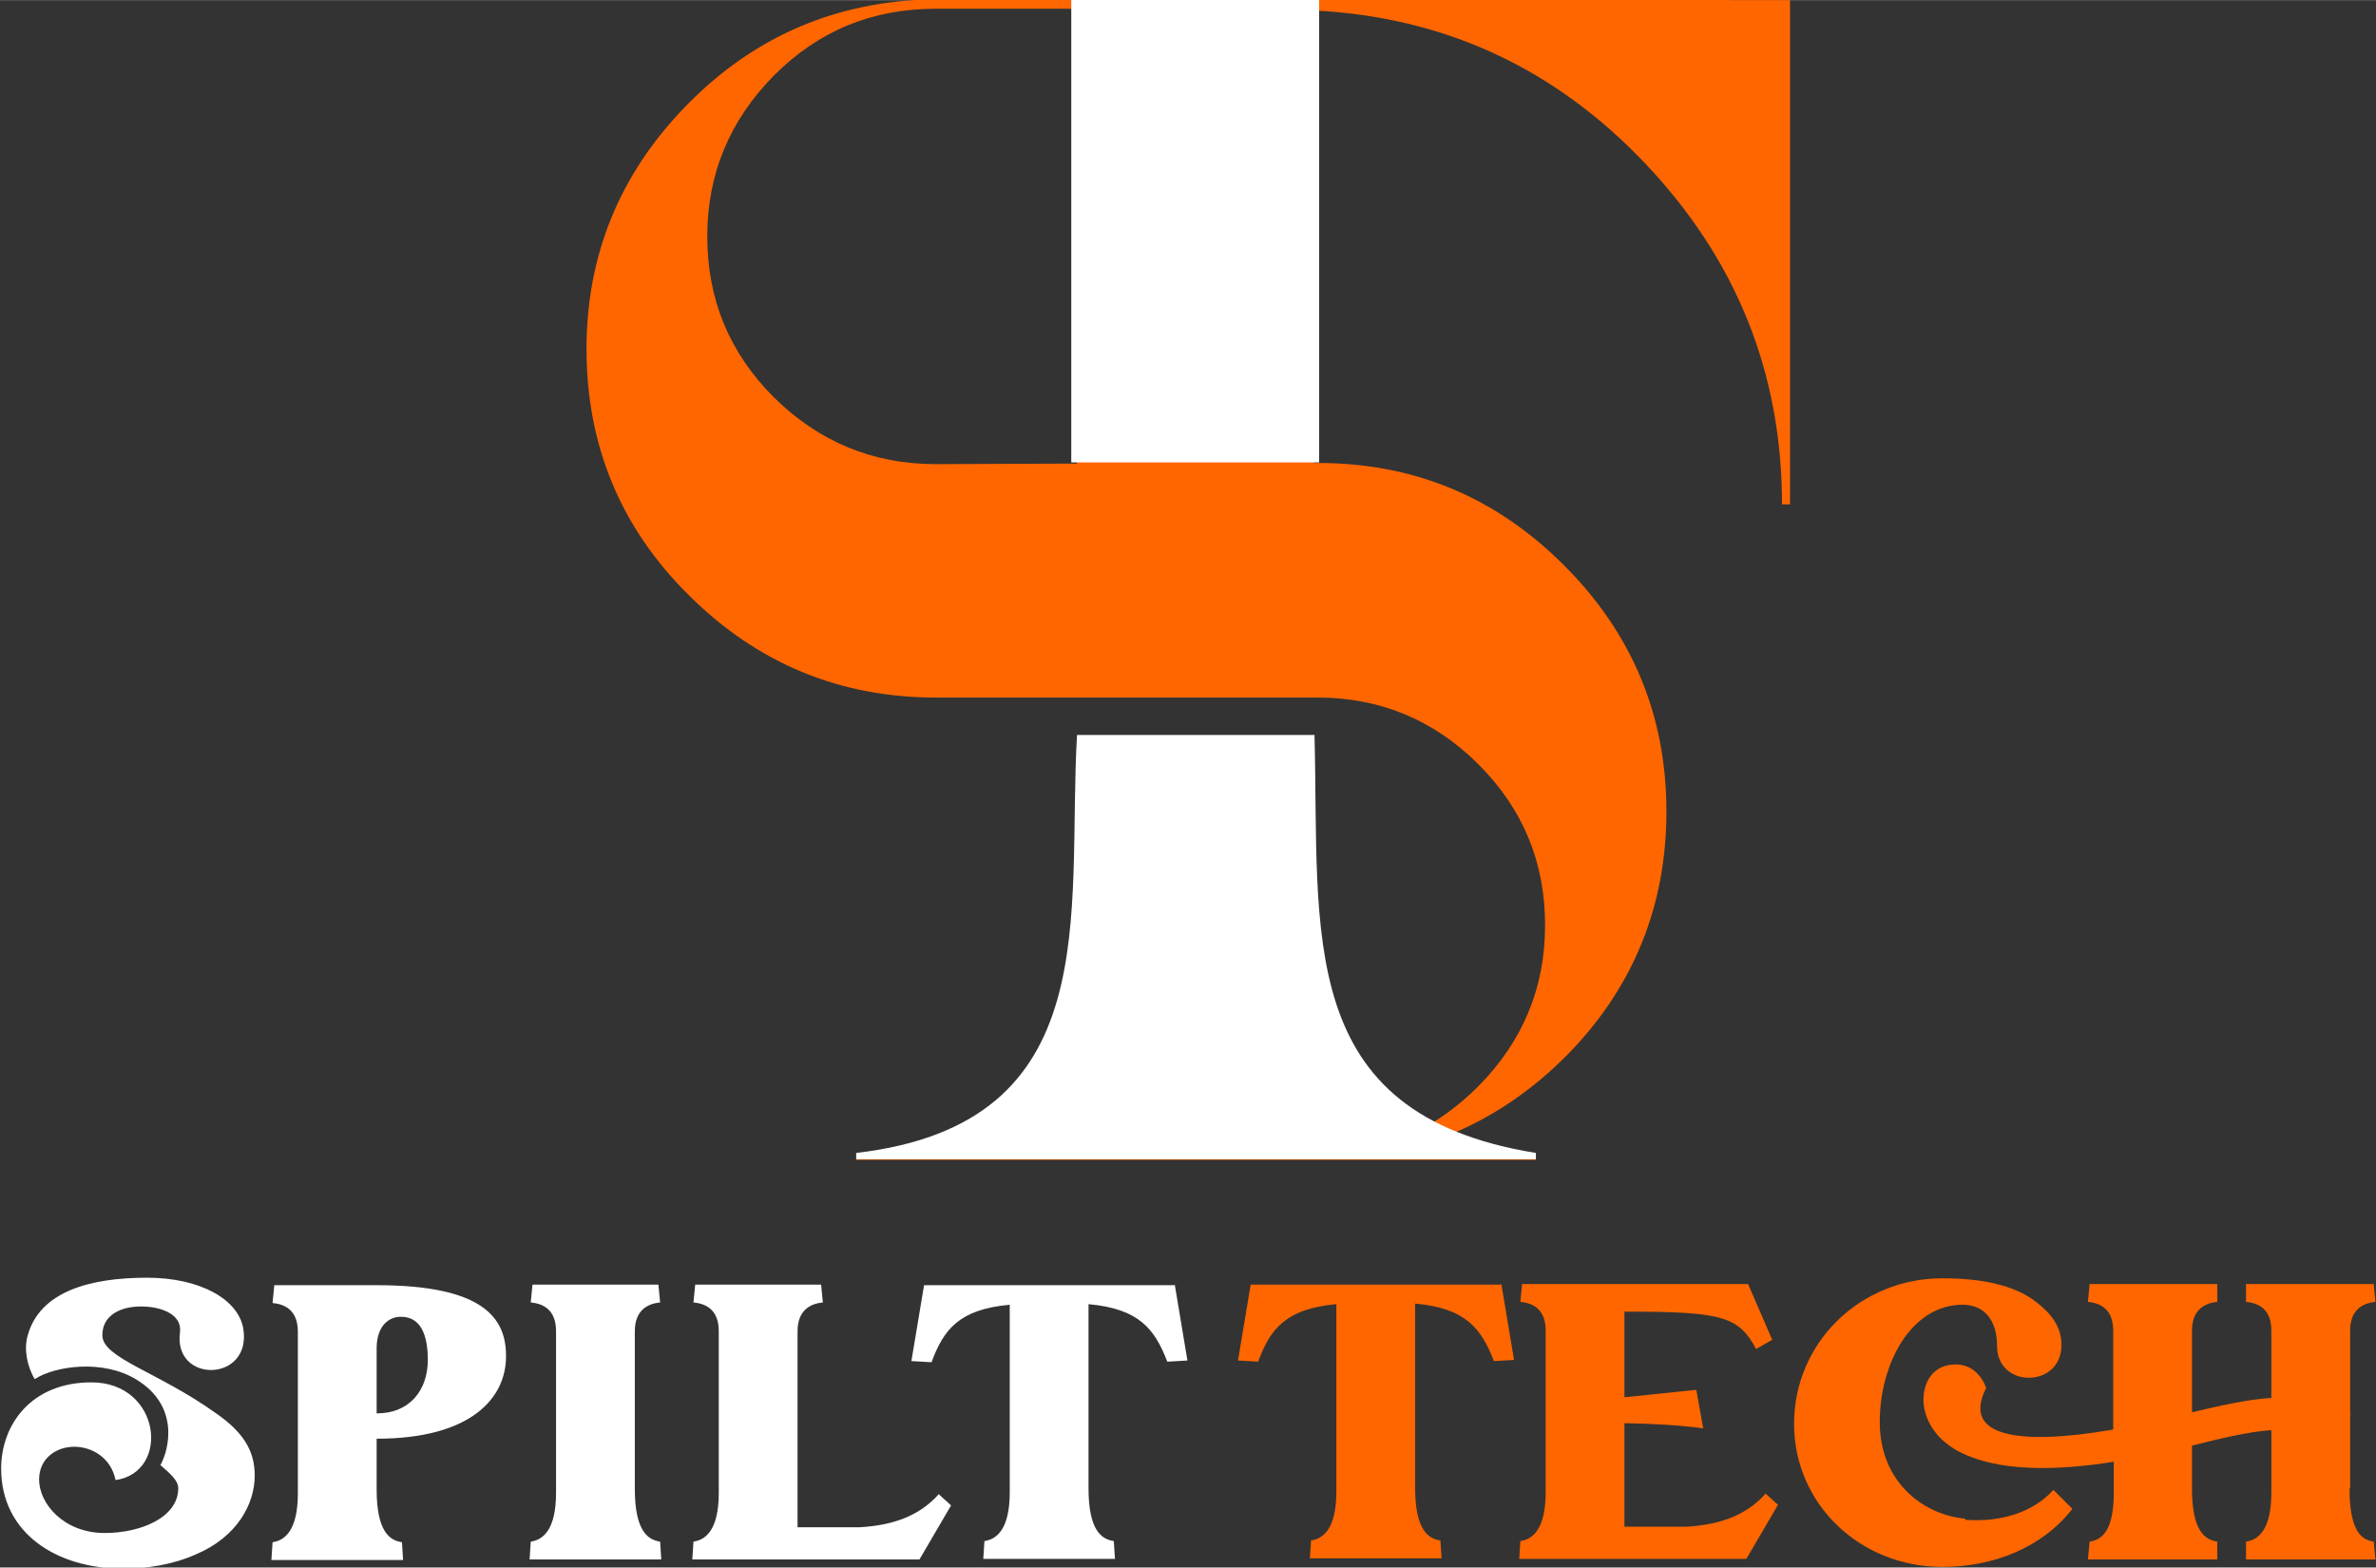
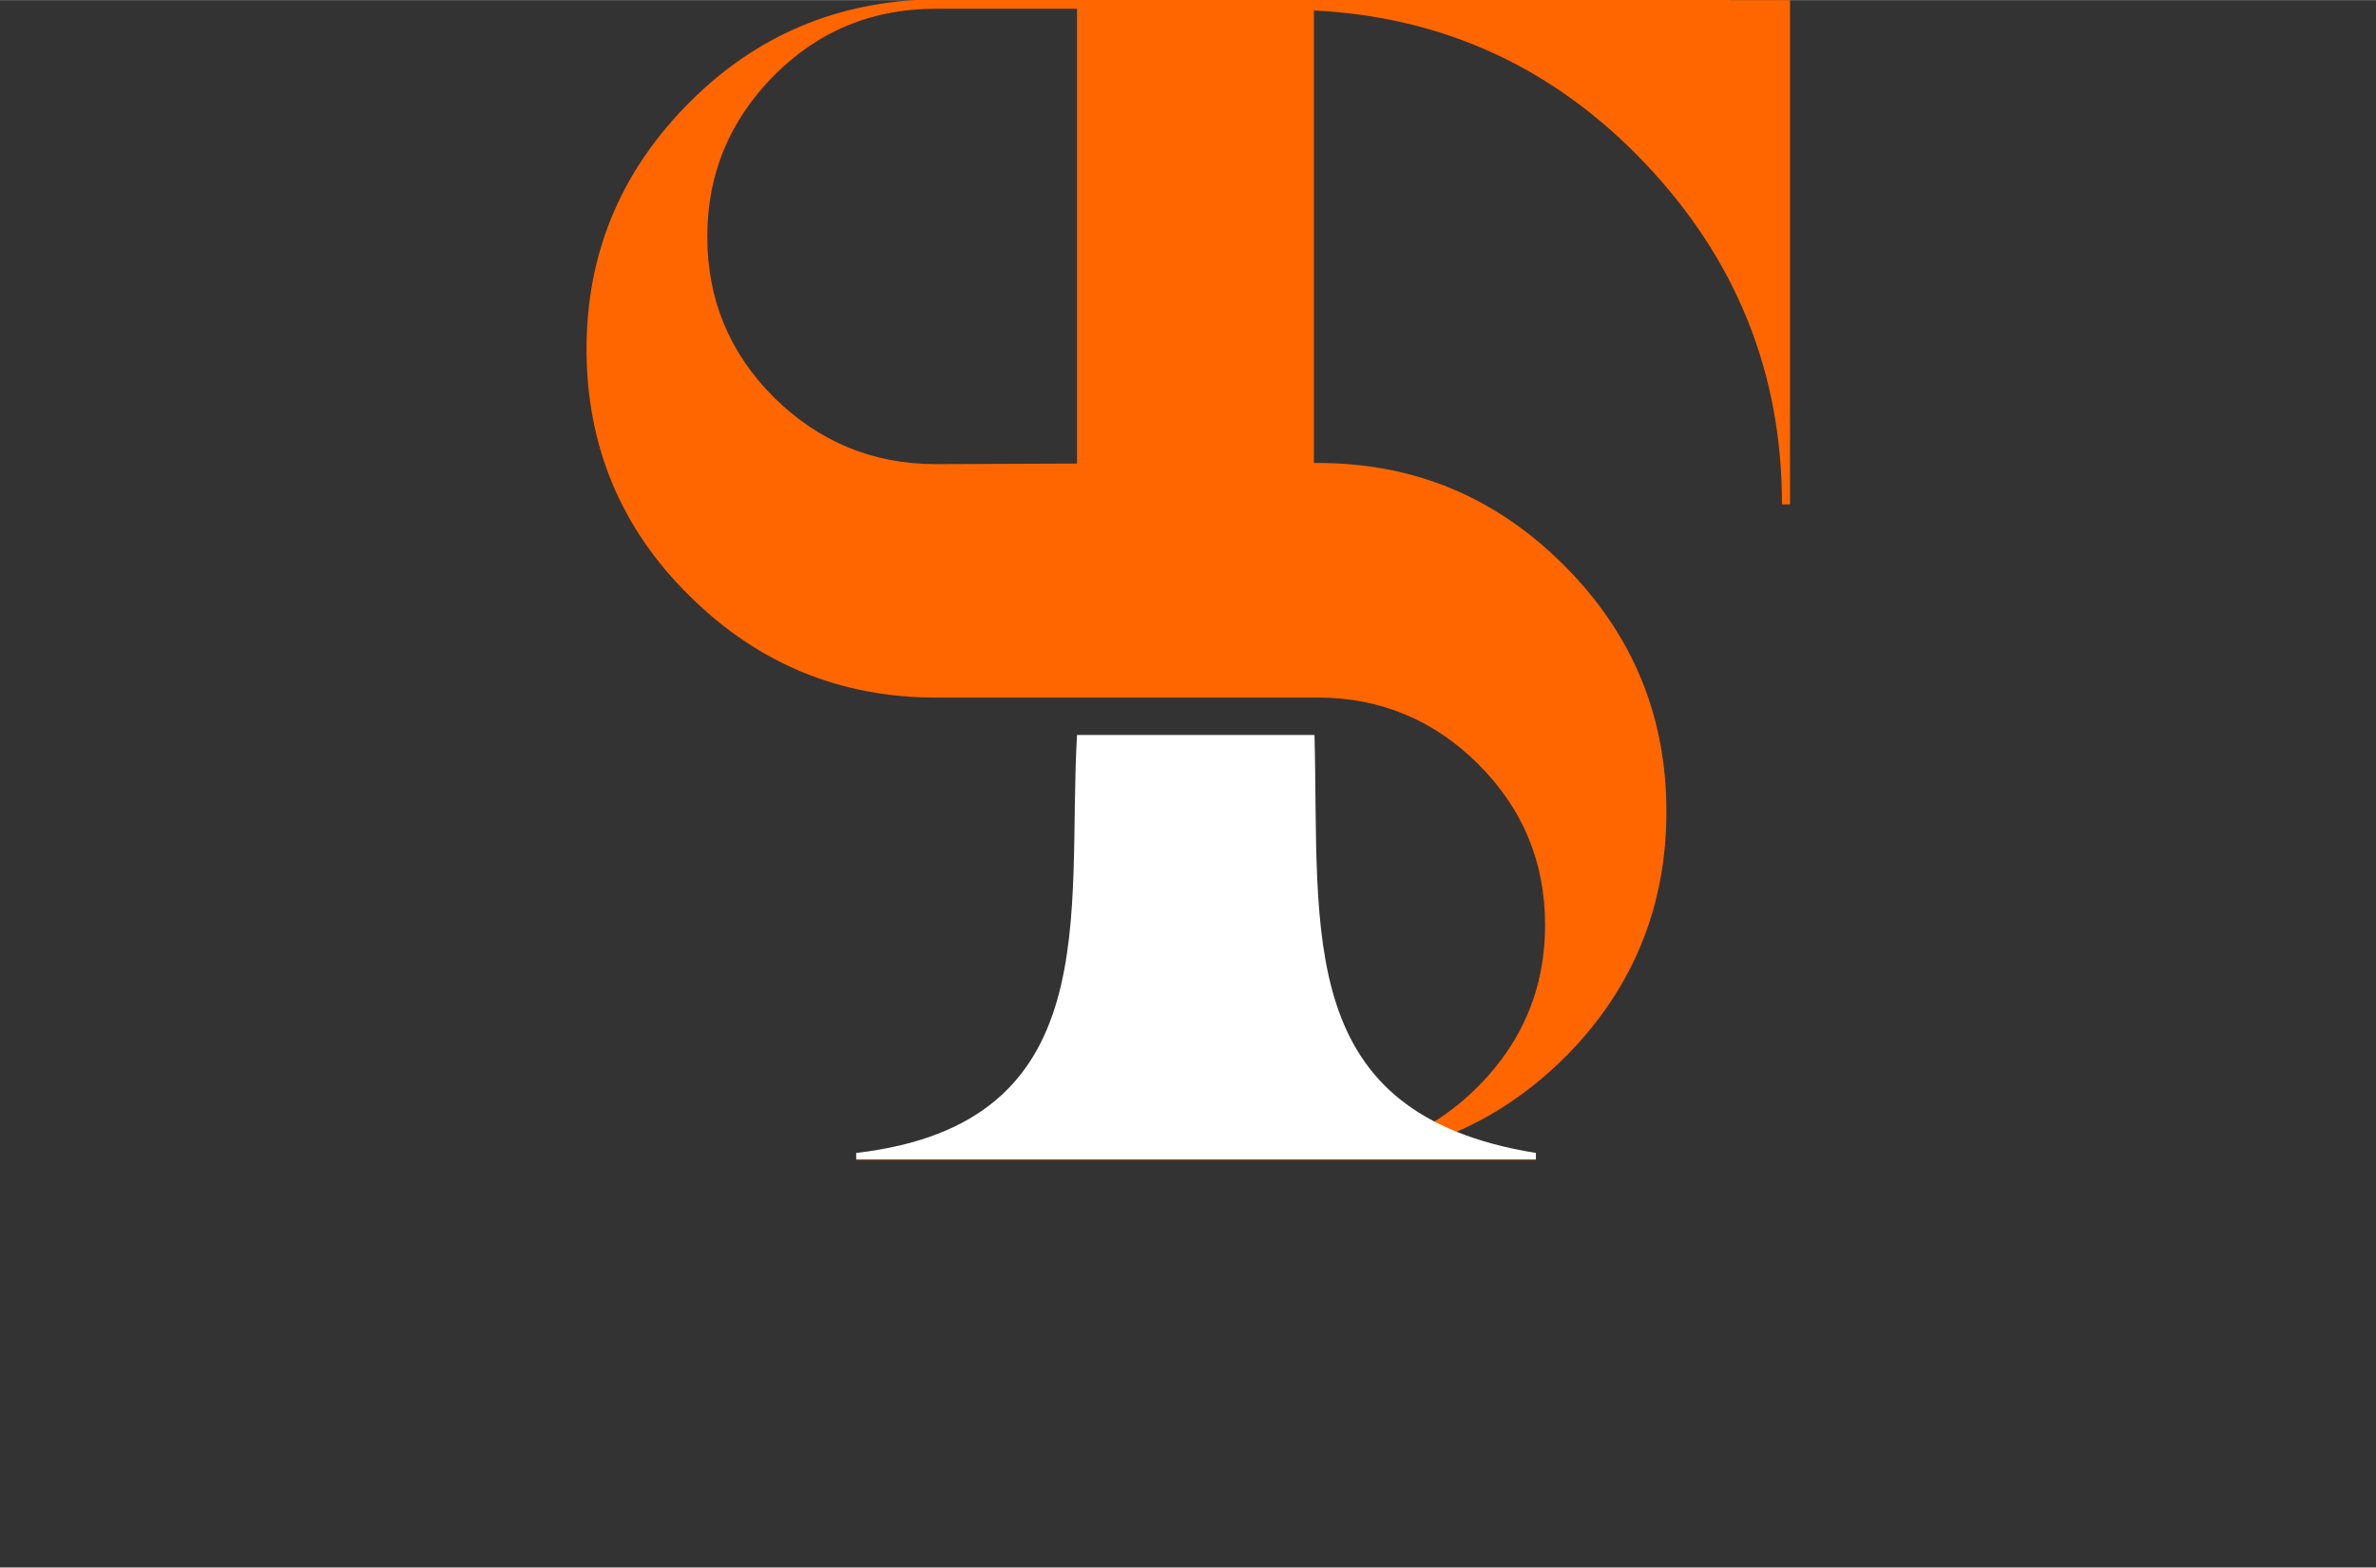
<svg xmlns="http://www.w3.org/2000/svg" xml:space="preserve" width="41.317mm" height="27.263mm" version="1.1" style="shape-rendering:geometricPrecision; text-rendering:geometricPrecision; image-rendering:optimizeQuality; fill-rule:evenodd; clip-rule:evenodd" viewBox="0 0 4132 2726">
  <rect x="0" y="0" width="4132" height="2726" fill="#333333" stroke="none" />
  <defs>
    <style type="text/css">
   
    .fil3 {fill:white}
    .fil2 {fill:#FF6600;fill-rule:nonzero}
    .fil1 {fill:#FF6600;fill-rule:nonzero}
    .fil0 {fill:white;fill-rule:nonzero}
   
  </style>
  </defs>
  <g id="Layer_x0020_1">
    <g id="_2967909911152">
-       <path class="fil0" d="M60 2398c-12,-21 -19,-50 -12,-75 21,-77 108,-101 208,-101 91,0 158,37 167,88 16,94 -122,97 -110,7 4,-31 -32,-45 -68,-45 -35,0 -67,15 -67,50 0,40 96,63 198,136 46,32 67,64 67,108 0,50 -31,107 -102,137 -40,18 -85,25 -127,25 -116,0 -212,-62 -212,-174 0,-76 52,-150 157,-150 121,0 138,156 42,170 -8,-39 -41,-58 -72,-58 -31,0 -61,20 -61,57 0,42 43,93 114,93 63,0 128,-27 128,-78 0,-14 -16,-27 -31,-40 15,-27 34,-103 -42,-149 -59,-36 -142,-23 -176,-1zm820 -40c0,-65 -38,-123 -225,-123l-178 0 -3 31c21,2 44,12 44,50l0 281c0,65 -23,82 -44,85l-2 31 229 0 -2 -31c-21,-3 -44,-18 -44,-92l0 -88c166,0 225,-72 225,-143zm-225 -13c0,-42 24,-55 41,-55 37,-1 48,34 48,75 0,52 -31,93 -89,93l0 -112zm493 336c-21,-3 -44,-18 -44,-92l0 -274c0,-37 23,-48 44,-50l-3 -31 -219 0 -3 31c21,2 44,12 44,50l0 281c0,65 -23,82 -44,85l-2 31 229 0 -2 -31zm485 -83c-37,42 -87,55 -138,58l-108 0 0 -341c0,-37 23,-48 44,-50l-3 -31 -219 0 -3 31c21,2 44,12 44,50l0 281c0,65 -23,82 -44,85l-2 31 395 0 55 -94 -22 -20zm409 -363l-435 0 -22 132 35 2c21,-57 48,-92 136,-100l0 326c0,65 -23,82 -44,85l-2 31 229 0 -2 -31c-21,-3 -44,-18 -44,-92l0 -320c88,8 115,43 137,100l35 -2 -22 -132z" />
-       <path class="fil1" d="M2610 2234l-435 0 -22 132 35 2c21,-57 48,-92 136,-100l0 326c0,65 -23,82 -44,85l-2 31 229 0 -2 -31c-21,-3 -44,-18 -44,-92l0 -320c88,8 115,43 137,100l35 -2 -22 -132zm461 363c-37,42 -87,55 -138,58l-108 0 0 -180c48,1 94,3 137,9l-12 -67 -125 13 0 -149 7 0c164,0 192,9 222,65l28 -16 -42 -97 -393 0 -3 31c21,2 44,12 44,50l0 281c0,65 -23,82 -44,85l-2 31 395 0 55 -94 -22 -20zm347 44c-66,-5 -149,-58 -149,-168 0,-102 55,-204 144,-204 38,0 60,27 60,72 0,36 27,55 55,55 29,0 57,-19 57,-57 0,-31 -17,-54 -43,-74 -39,-31 -98,-42 -164,-42 -143,0 -258,112 -258,253 0,140 115,249 258,249 89,0 174,-34 226,-101l-33 -33c-34,38 -90,57 -154,52zm669 -53l0 -126 1 -2c-1,0 -1,-1 -1,-1l0 -145c0,-37 23,-48 44,-50l-3 -31 -222 0 0 31c21,2 44,12 44,50l0 117c-44,3 -91,14 -138,25l0 -142c0,-37 23,-48 44,-50l0 -31 -222 0 -3 31c21,2 44,12 44,50l0 172c-46,8 -90,13 -127,13 -78,0 -126,-22 -94,-85 -4,-13 -22,-48 -65,-40 -29,5 -44,31 -44,60 0,33 21,72 69,94 39,18 86,25 137,25 40,0 83,-4 125,-11l0 54c0,65 -20,82 -42,85l-3 31 225 0 0 -31c-21,-3 -44,-18 -44,-92l0 -75c52,-13 98,-24 138,-27l0 109c0,65 -23,82 -44,85l0 31 225 0 -3 -31c-21,-3 -42,-18 -42,-92z" />
      <path class="fil2" d="M3008 -1l-1402 0c-163,7 -301,69 -415,187 -114,118 -171,258 -171,421 0,168 60,312 179,429 119,118 262,177 429,177l664 0c108,0 202,39 279,116 78,78 116,171 116,280 0,109 -39,202 -116,280 -28,28 -58,51 -89,69 -30,-17 -59,-39 -85,-66 -75,-76 -112,-167 -112,-275l0 -329 -411 0 0 329c0,108 -38,199 -113,275 -75,76 -166,114 -272,114l0 11 1182 0 0 -11c-56,0 -107,-10 -154,-31 77,-31 147,-78 210,-142 114,-117 171,-258 171,-422 0,-166 -59,-309 -178,-428 -119,-119 -261,-178 -428,-178l-7 0 0 -787c226,11 419,100 577,267 158,167 237,364 237,592l14 0 0 -877 -104 0zm-1135 18l0 789 -246 1c-109,0 -203,-39 -281,-116 -78,-78 -116,-171 -116,-280 0,-109 39,-202 116,-280 78,-78 171,-116 281,-116l246 0 0 3z" />
-       <polygon class="fil3" points="1863,-1 2294,-1 2294,804 1863,804 " />
      <path class="fil3" d="M1873 1278l413 0c9,347 -36,659 385,727l0 11 -386 0 -411 0 -385 0 0 -11c438,-51 366,-416 384,-727z" />
    </g>
  </g>
</svg>